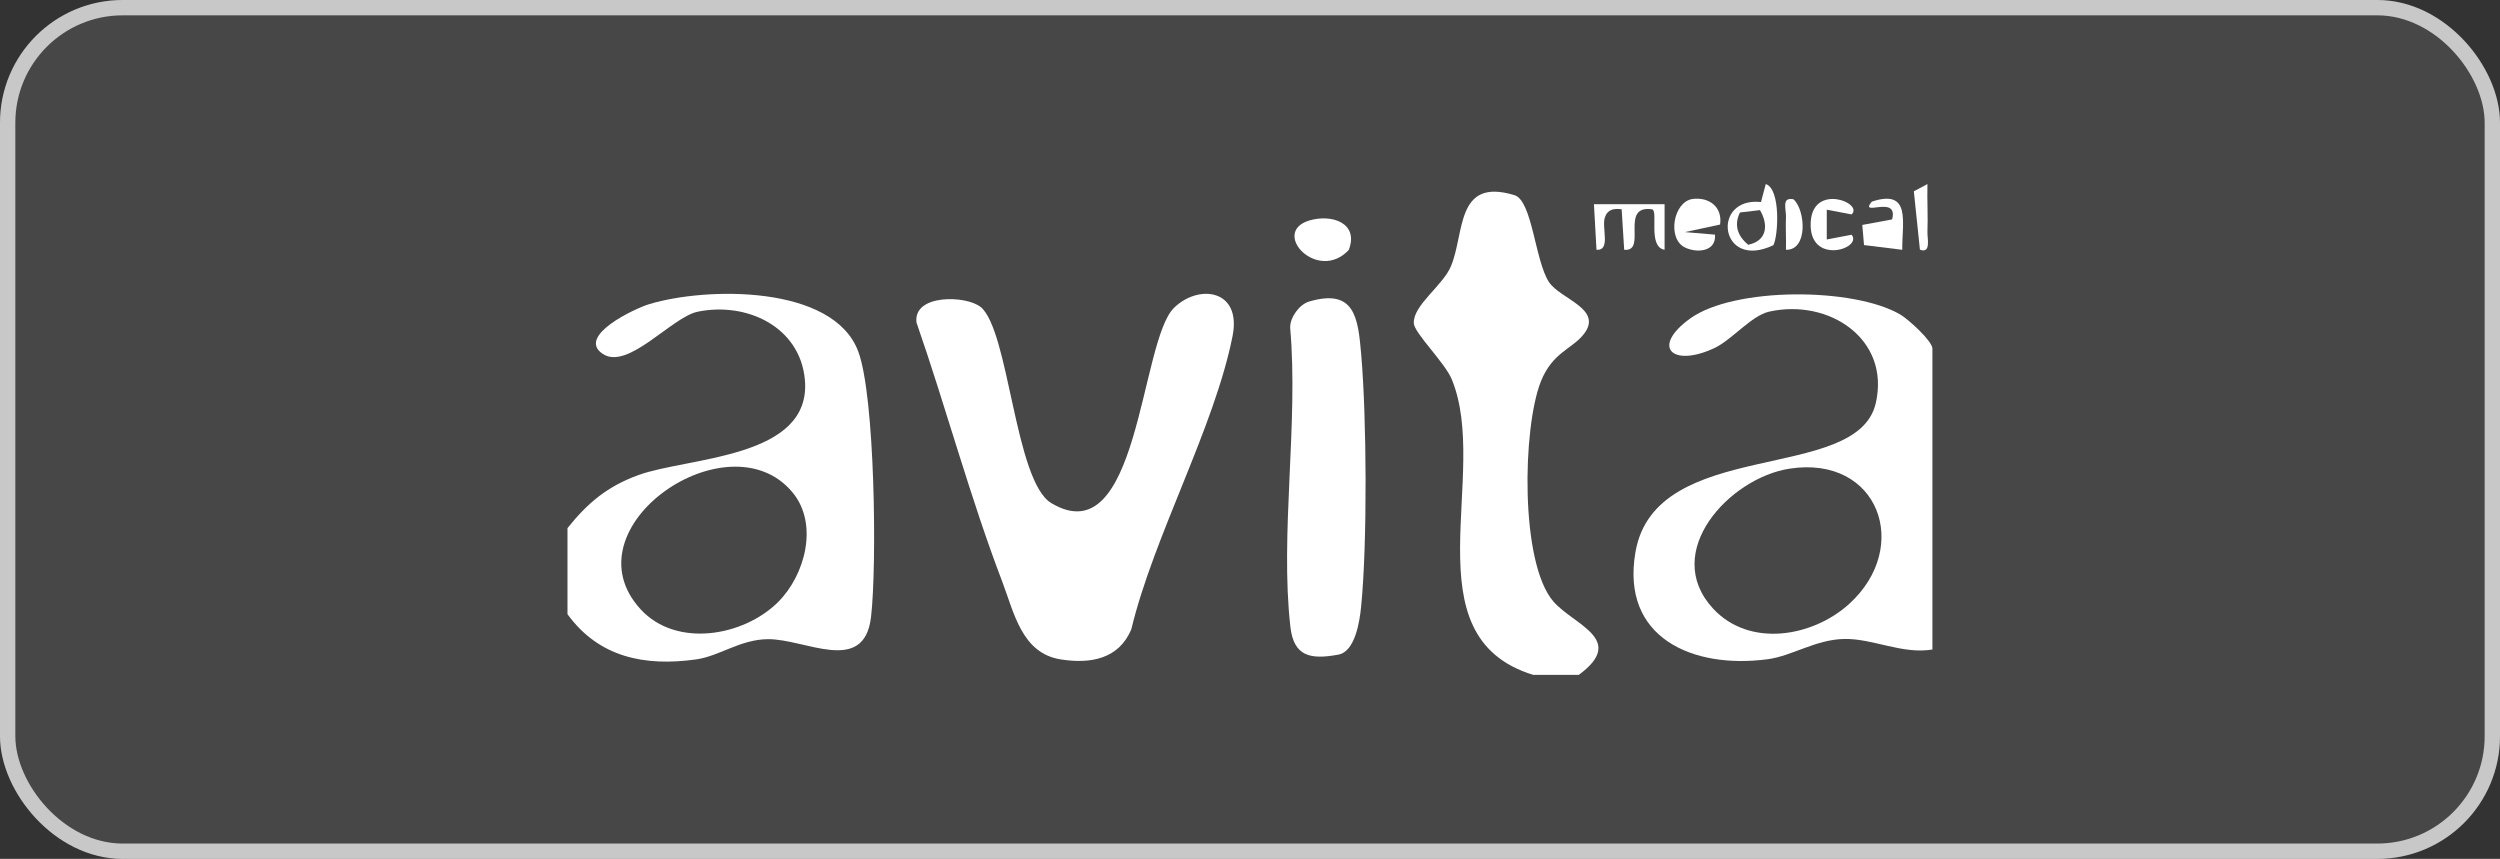
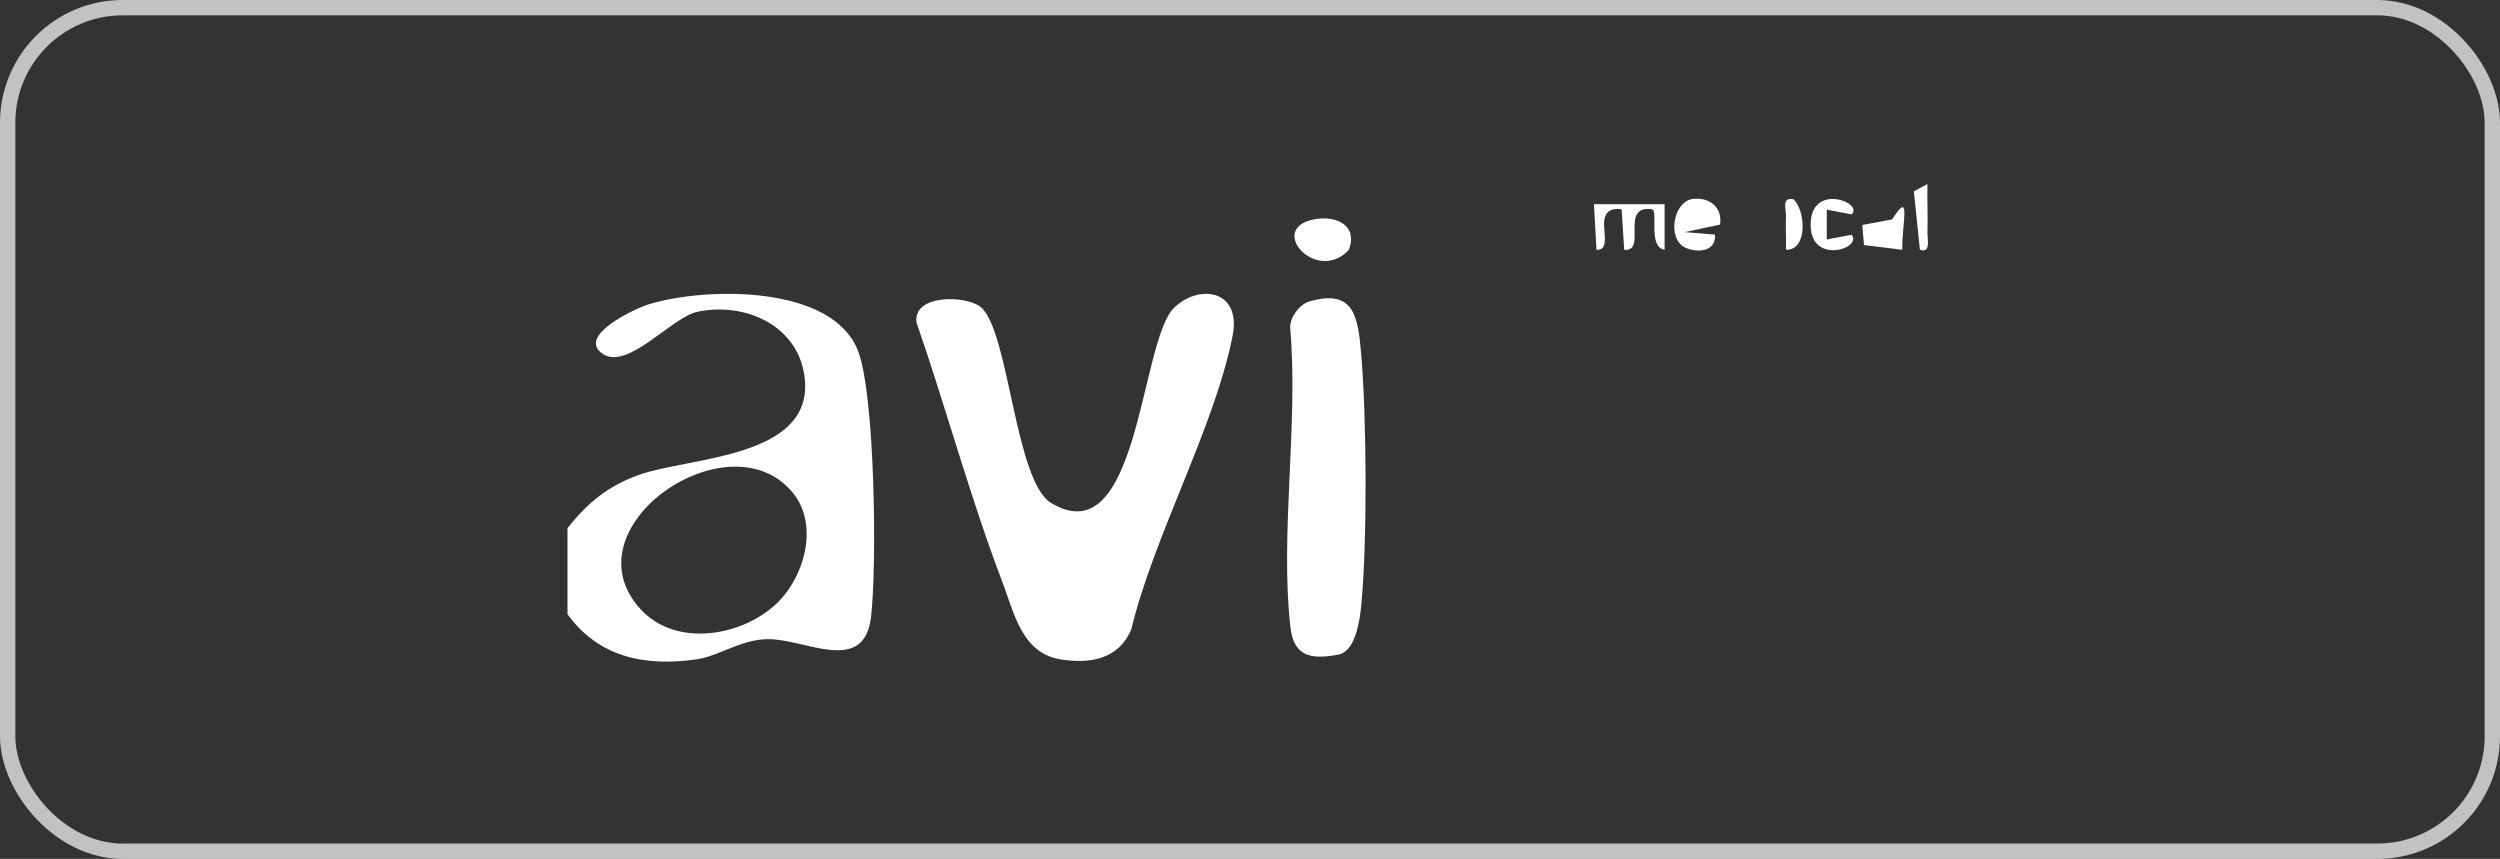
<svg xmlns="http://www.w3.org/2000/svg" width="163" height="56" viewBox="0 0 163 56" fill="none">
  <rect x="0" y="0" width="163" height="56" fill="#333333" stroke="none" />
-   <rect width="163" height="56" rx="8" fill="#D9D9D9" fill-opacity="0.12" />
  <rect x="0.5" y="0.5" width="162" height="55" rx="7.5" stroke="white" stroke-opacity="0.7" />
  <path d="M37 40.041V34.435C38.31 32.789 39.607 31.709 41.619 30.976C44.881 29.79 52.96 29.91 52.477 24.744C52.153 21.291 48.666 19.665 45.483 20.325C43.789 20.678 40.937 24.171 39.296 23.071C37.562 21.911 41.414 20.098 42.347 19.825C46.065 18.705 54.31 18.565 55.951 22.898C57.056 25.811 57.182 36.882 56.792 40.221C56.342 44.073 52.471 41.627 50.029 41.674C48.236 41.707 46.919 42.774 45.384 42.994C42.036 43.46 39.058 42.867 37.007 40.054L37 40.041ZM50.724 39.261C52.497 37.501 53.384 34.175 51.677 32.109C47.534 27.097 36.874 34.382 41.764 39.721C44.087 42.261 48.474 41.494 50.724 39.261Z" fill="white" />
-   <path d="M99.962 44C91.79 41.494 97.196 30.903 94.655 24.731C94.212 23.651 92.213 21.718 92.18 21.078C92.127 19.892 94.066 18.639 94.602 17.359C95.508 15.206 94.9 11.547 98.744 12.726C99.909 13.08 100.081 17.006 100.994 18.392C101.715 19.492 104.521 20.125 103.29 21.751C102.536 22.751 101.226 22.951 100.465 24.871C99.267 27.883 99.095 36.701 101.285 39.221C102.622 40.761 106.076 41.687 102.939 44H99.975H99.962Z" fill="white" />
  <path d="M63.938 20.012C65.798 21.551 66.162 31.376 68.544 32.802C74.281 36.235 74.314 22.258 76.544 20.072C78.152 18.498 80.971 18.858 80.362 21.918C79.164 27.923 75.234 34.922 73.758 41.041C72.938 42.973 71.098 43.3 69.159 42.993C66.618 42.593 66.122 39.954 65.341 37.908C63.237 32.396 61.695 26.61 59.756 21.031C59.518 19.158 63.005 19.252 63.938 20.018V20.012Z" fill="white" />
-   <path d="M126 42.347C124.035 42.68 122.103 41.62 120.236 41.66C118.37 41.7 116.849 42.767 115.26 42.98C110.397 43.633 105.659 41.607 106.632 35.995C107.942 28.443 121.097 31.562 122.301 26.284C123.261 22.091 119.231 19.452 115.353 20.318C114.188 20.578 112.918 22.158 111.786 22.691C109.054 23.977 107.604 22.644 110.192 20.771C113.057 18.698 120.892 18.725 123.916 20.518C124.438 20.831 125.993 22.238 125.993 22.731V42.36L126 42.347ZM116.683 30.556C112.772 31.156 108.279 35.988 111.694 39.681C114.063 42.24 118.172 41.54 120.561 39.381C124.657 35.668 122.493 29.663 116.683 30.556Z" fill="white" />
  <path d="M85.358 19.659C88.322 18.792 88.541 20.705 88.746 23.058C89.11 27.224 89.156 35.415 88.746 39.541C88.653 40.514 88.355 42.474 87.27 42.68C85.45 43.02 84.352 42.807 84.134 40.874C83.445 34.835 84.669 27.564 84.12 21.385C84.094 20.698 84.722 19.845 85.358 19.659Z" fill="white" />
  <path d="M85.358 14.379C86.84 13.933 88.62 14.546 87.939 16.299C85.914 18.459 82.817 15.153 85.358 14.379Z" fill="white" />
  <path d="M108.531 13.32V16.286C107.406 16.092 108.154 13.706 107.704 13.646C105.573 13.353 107.426 16.432 105.897 16.286L105.732 13.646C105.222 13.58 104.805 13.646 104.633 14.193C104.422 14.866 105.037 16.352 104.091 16.286L103.925 13.313H108.537L108.531 13.32Z" fill="white" />
  <path d="M112.157 14.639L109.854 15.133L111.82 15.299C111.899 16.459 110.576 16.499 109.841 16.126C108.696 15.546 109.093 13.166 110.351 12.973C111.423 12.833 112.316 13.486 112.15 14.639H112.157Z" fill="white" />
-   <path d="M124.022 16.286L121.534 15.979L121.421 14.666L123.366 14.306C123.803 12.647 121.163 14.2 122.043 13.146C124.644 12.287 124.002 14.533 124.028 16.286H124.022Z" fill="white" />
-   <path d="M115.128 12C116.107 12.313 115.949 15.366 115.624 15.986C112.111 17.666 111.535 12.82 114.817 13.173L115.128 12ZM114.744 13.7L113.447 13.853C113.037 14.673 113.295 15.393 113.983 15.959C115.221 15.699 115.313 14.659 114.751 13.7H114.744Z" fill="white" />
+   <path d="M124.022 16.286L121.534 15.979L121.421 14.666L123.366 14.306C124.644 12.287 124.002 14.533 124.028 16.286H124.022Z" fill="white" />
  <path d="M120.726 13.979L119.105 13.673V15.613L120.726 15.306C121.474 16.226 117.901 17.345 118.059 14.479C118.198 11.927 121.527 13.226 120.726 13.979Z" fill="white" />
  <path d="M125.669 12C125.643 13.04 125.709 14.093 125.669 15.133C125.656 15.539 125.921 16.559 125.179 16.279L124.782 12.473L125.669 12Z" fill="white" />
  <path d="M116.445 16.286C116.465 15.573 116.412 14.853 116.445 14.14C116.465 13.633 116.134 12.833 116.935 12.993C117.722 13.693 117.894 16.326 116.445 16.286Z" fill="white" />
</svg>